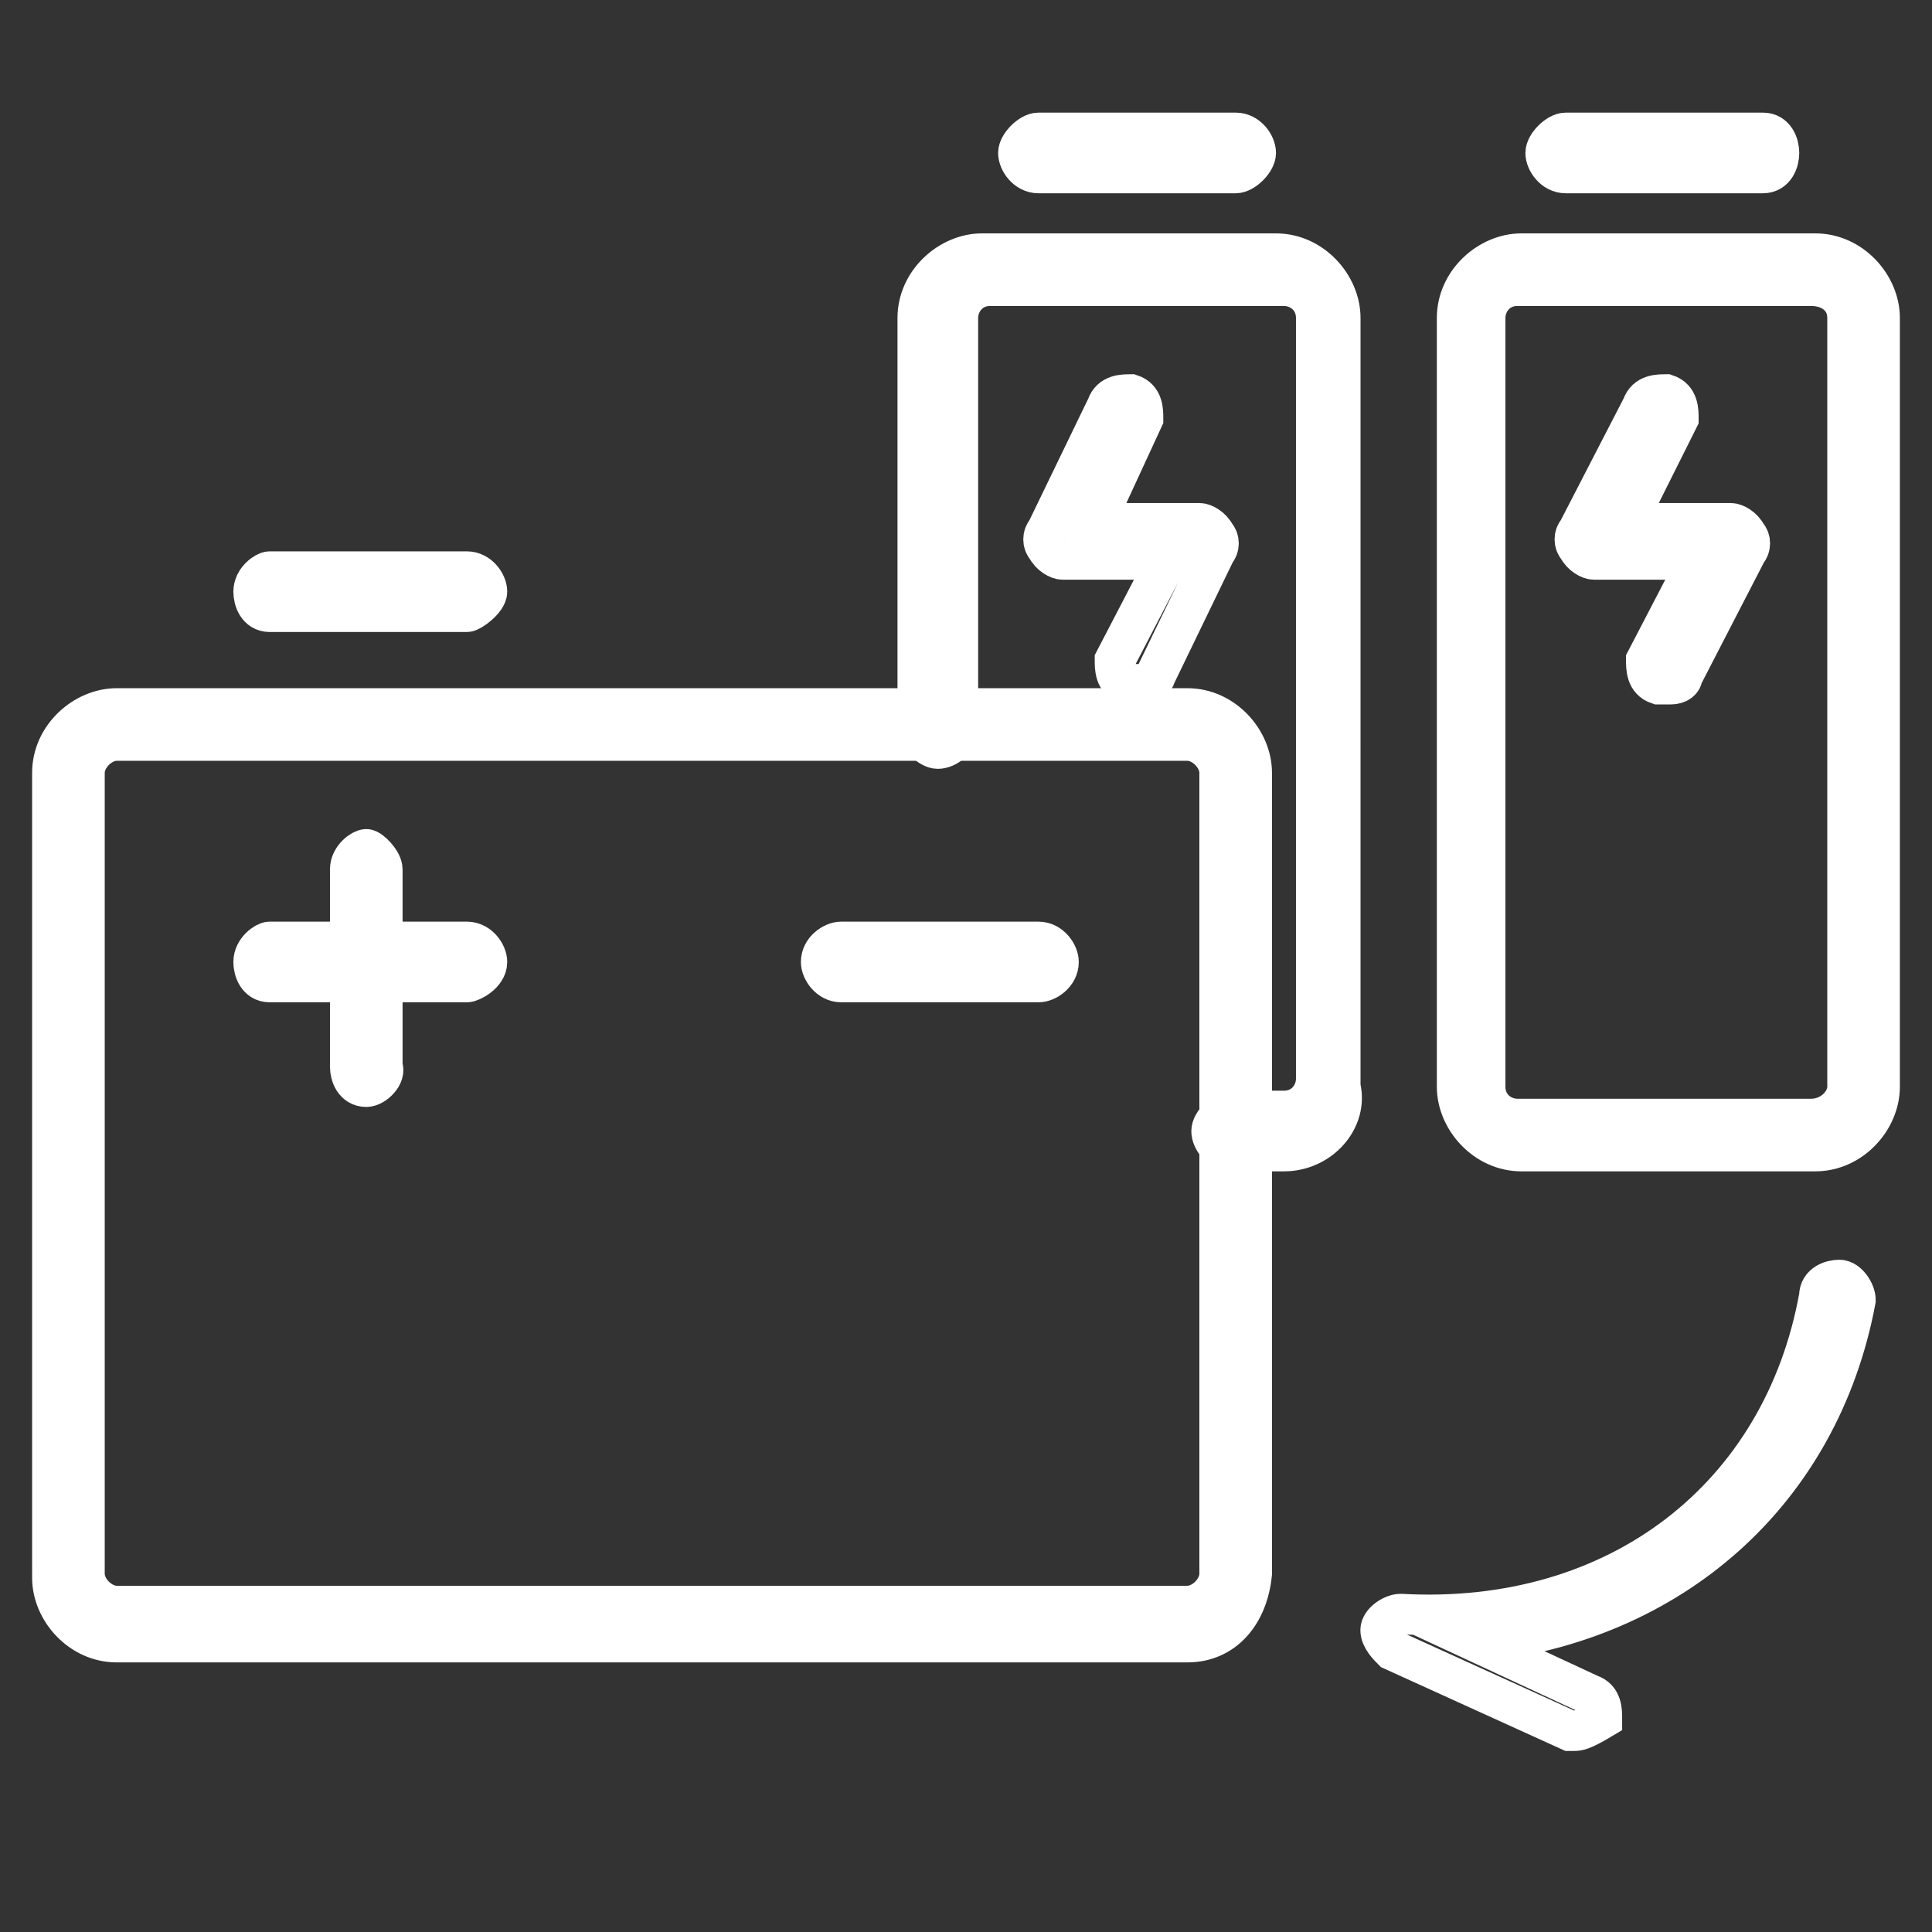
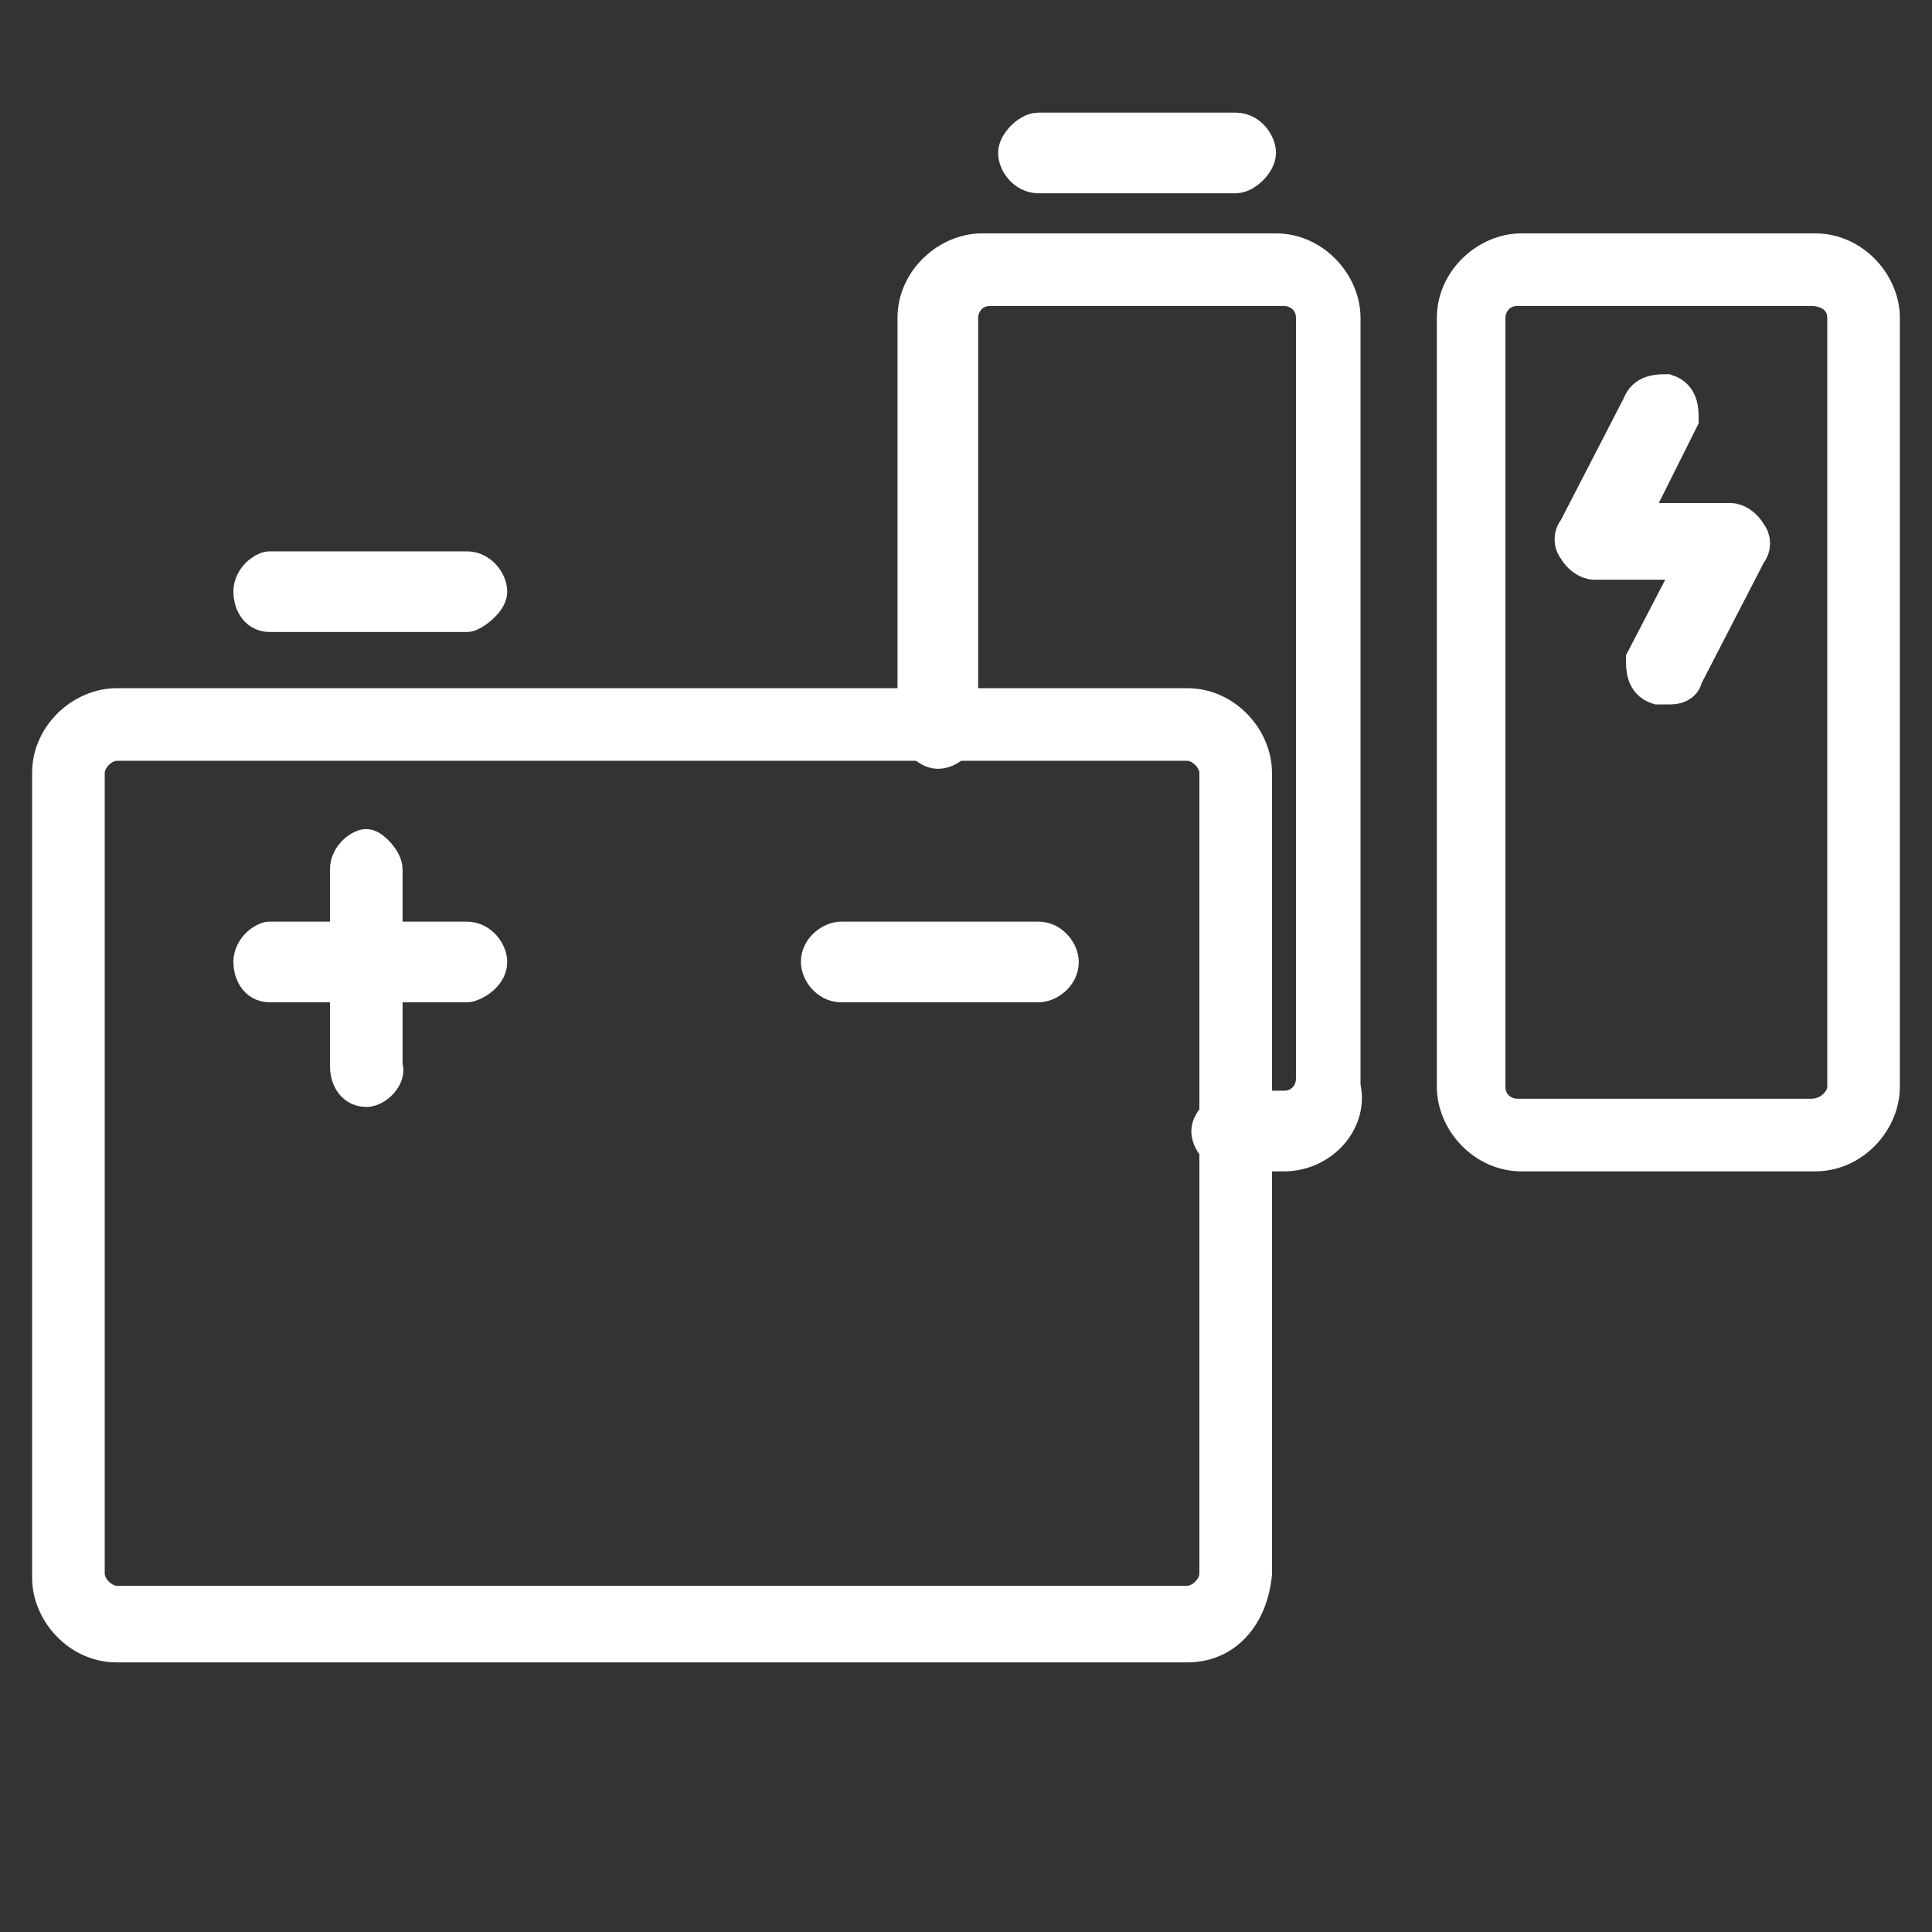
<svg xmlns="http://www.w3.org/2000/svg" version="1.1" id="_图层_1" x="0px" y="0px" viewBox="0 0 48 48" style="enable-background:new 0 0 48 48;" xml:space="preserve">
  <rect x="0" y="0" width="48" height="48" fill="#333333" stroke="none" />
  <style type="text/css">
	.st0{display:none;fill:#3C3C3C;}
	.st1{fill:none;stroke:#FFFFFF;stroke-width:1.004;stroke-miterlimit:10;}
</style>
  <rect x="-12.2" y="-5.1" class="st0" width="86" height="59.2" />
  <path class="st1" d="M29.5,40.8H2.9c-0.9,0-1.6-0.8-1.6-1.6V19.2c0-0.9,0.8-1.6,1.6-1.6h26.6c0.9,0,1.6,0.8,1.6,1.6v19.9  C31,40.1,30.4,40.8,29.5,40.8z M2.9,18.4c-0.4,0-0.8,0.4-0.8,0.8v19.9c0,0.4,0.4,0.8,0.8,0.8h26.6c0.4,0,0.8-0.4,0.8-0.8V19.2  c0-0.4-0.4-0.8-0.8-0.8C29.5,18.4,2.9,18.4,2.9,18.4z" />
  <path class="st1" d="M11.6,15.2H6.7c-0.3,0-0.4-0.3-0.4-0.5c0-0.3,0.3-0.5,0.4-0.5h4.9c0.3,0,0.5,0.3,0.5,0.5  C12.1,14.9,11.7,15.2,11.6,15.2z" />
  <path class="st1" d="M11.6,24.4H6.7c-0.3,0-0.4-0.3-0.4-0.5c0-0.3,0.3-0.5,0.4-0.5h4.9c0.3,0,0.5,0.3,0.5,0.5  C12.1,24.2,11.7,24.4,11.6,24.4z" />
  <path class="st1" d="M25.8,24.4h-4.9c-0.3,0-0.5-0.3-0.5-0.5c0-0.3,0.3-0.5,0.5-0.5h4.9c0.3,0,0.5,0.3,0.5,0.5  C26.3,24.2,26,24.4,25.8,24.4z" />
  <path class="st1" d="M9.1,27c-0.3,0-0.4-0.3-0.4-0.5v-4.9c0-0.3,0.3-0.5,0.4-0.5c0.1,0,0.4,0.3,0.4,0.5v4.9C9.6,26.7,9.3,27,9.1,27z  " />
  <path class="st1" d="M31.9,28.6h-1.3c-0.3,0-0.5-0.3-0.5-0.5s0.3-0.5,0.5-0.5h1.3c0.5,0,0.8-0.4,0.8-0.8V7.9c0-0.5-0.4-0.8-0.8-0.8  h-7.3c-0.5,0-0.8,0.4-0.8,0.8v10.2c0,0.3-0.3,0.5-0.5,0.5s-0.5-0.3-0.5-0.5V7.9c0-0.9,0.8-1.6,1.6-1.6h7.3c0.9,0,1.6,0.8,1.6,1.6V27  C33.5,27.8,32.8,28.6,31.9,28.6L31.9,28.6z" />
-   <path class="st1" d="M39.1,43h-0.1l-4.4-2c-0.1-0.1-0.3-0.3-0.3-0.5s0.3-0.4,0.5-0.4c5.4,0.3,9.5-2.9,10.4-7.9  c0-0.3,0.3-0.4,0.5-0.4s0.4,0.3,0.4,0.5c-0.9,4.8-4.6,8-9.4,8.5l2.8,1.3c0.3,0.1,0.3,0.4,0.3,0.6C39.3,43,39.2,43,39.1,43z" />
  <path class="st1" d="M30.7,4.3h-4.9c-0.3,0-0.5-0.3-0.5-0.5s0.3-0.5,0.5-0.5h4.9c0.3,0,0.5,0.3,0.5,0.5S30.9,4.3,30.7,4.3z" />
-   <path class="st1" d="M28.3,17c0,0-0.1,0-0.3,0c-0.3-0.1-0.3-0.4-0.3-0.6l1.3-2.5h-2.6c-0.1,0-0.3-0.1-0.4-0.3  c-0.1-0.1-0.1-0.3,0-0.4l1.5-3.1c0.1-0.3,0.4-0.3,0.6-0.3c0.3,0.1,0.3,0.4,0.3,0.6L27.2,13h2.6c0.1,0,0.3,0.1,0.4,0.3  c0.1,0.1,0.1,0.3,0,0.4l-1.5,3.1C28.7,16.9,28.4,17,28.3,17L28.3,17z" />
  <path class="st1" d="M45.1,28.6h-7.3c-0.9,0-1.6-0.8-1.6-1.6V7.9c0-0.9,0.8-1.6,1.6-1.6h7.3c0.9,0,1.6,0.8,1.6,1.6V27  C46.7,27.8,46,28.6,45.1,28.6z M37.7,7.1c-0.5,0-0.8,0.4-0.8,0.8V27c0,0.5,0.4,0.8,0.8,0.8H45c0.5,0,0.9-0.4,0.9-0.8V7.9  c0-0.5-0.4-0.8-0.9-0.8H37.7z" />
-   <path class="st1" d="M43.8,4.3h-4.9c-0.3,0-0.5-0.3-0.5-0.5s0.3-0.5,0.5-0.5h4.9c0.3,0,0.4,0.3,0.4,0.5S44.1,4.3,43.8,4.3z" />
  <path class="st1" d="M41.5,17c0,0-0.1,0-0.3,0c-0.3-0.1-0.3-0.4-0.3-0.6l1.3-2.5h-2.6c-0.1,0-0.3-0.1-0.4-0.3  c-0.1-0.1-0.1-0.3,0-0.4l1.6-3.1c0.1-0.3,0.4-0.3,0.6-0.3c0.3,0.1,0.3,0.4,0.3,0.6L40.4,13h2.6c0.1,0,0.3,0.1,0.4,0.3  c0.1,0.1,0.1,0.3,0,0.4l-1.6,3.1C41.8,16.9,41.7,17,41.5,17L41.5,17z" />
</svg>